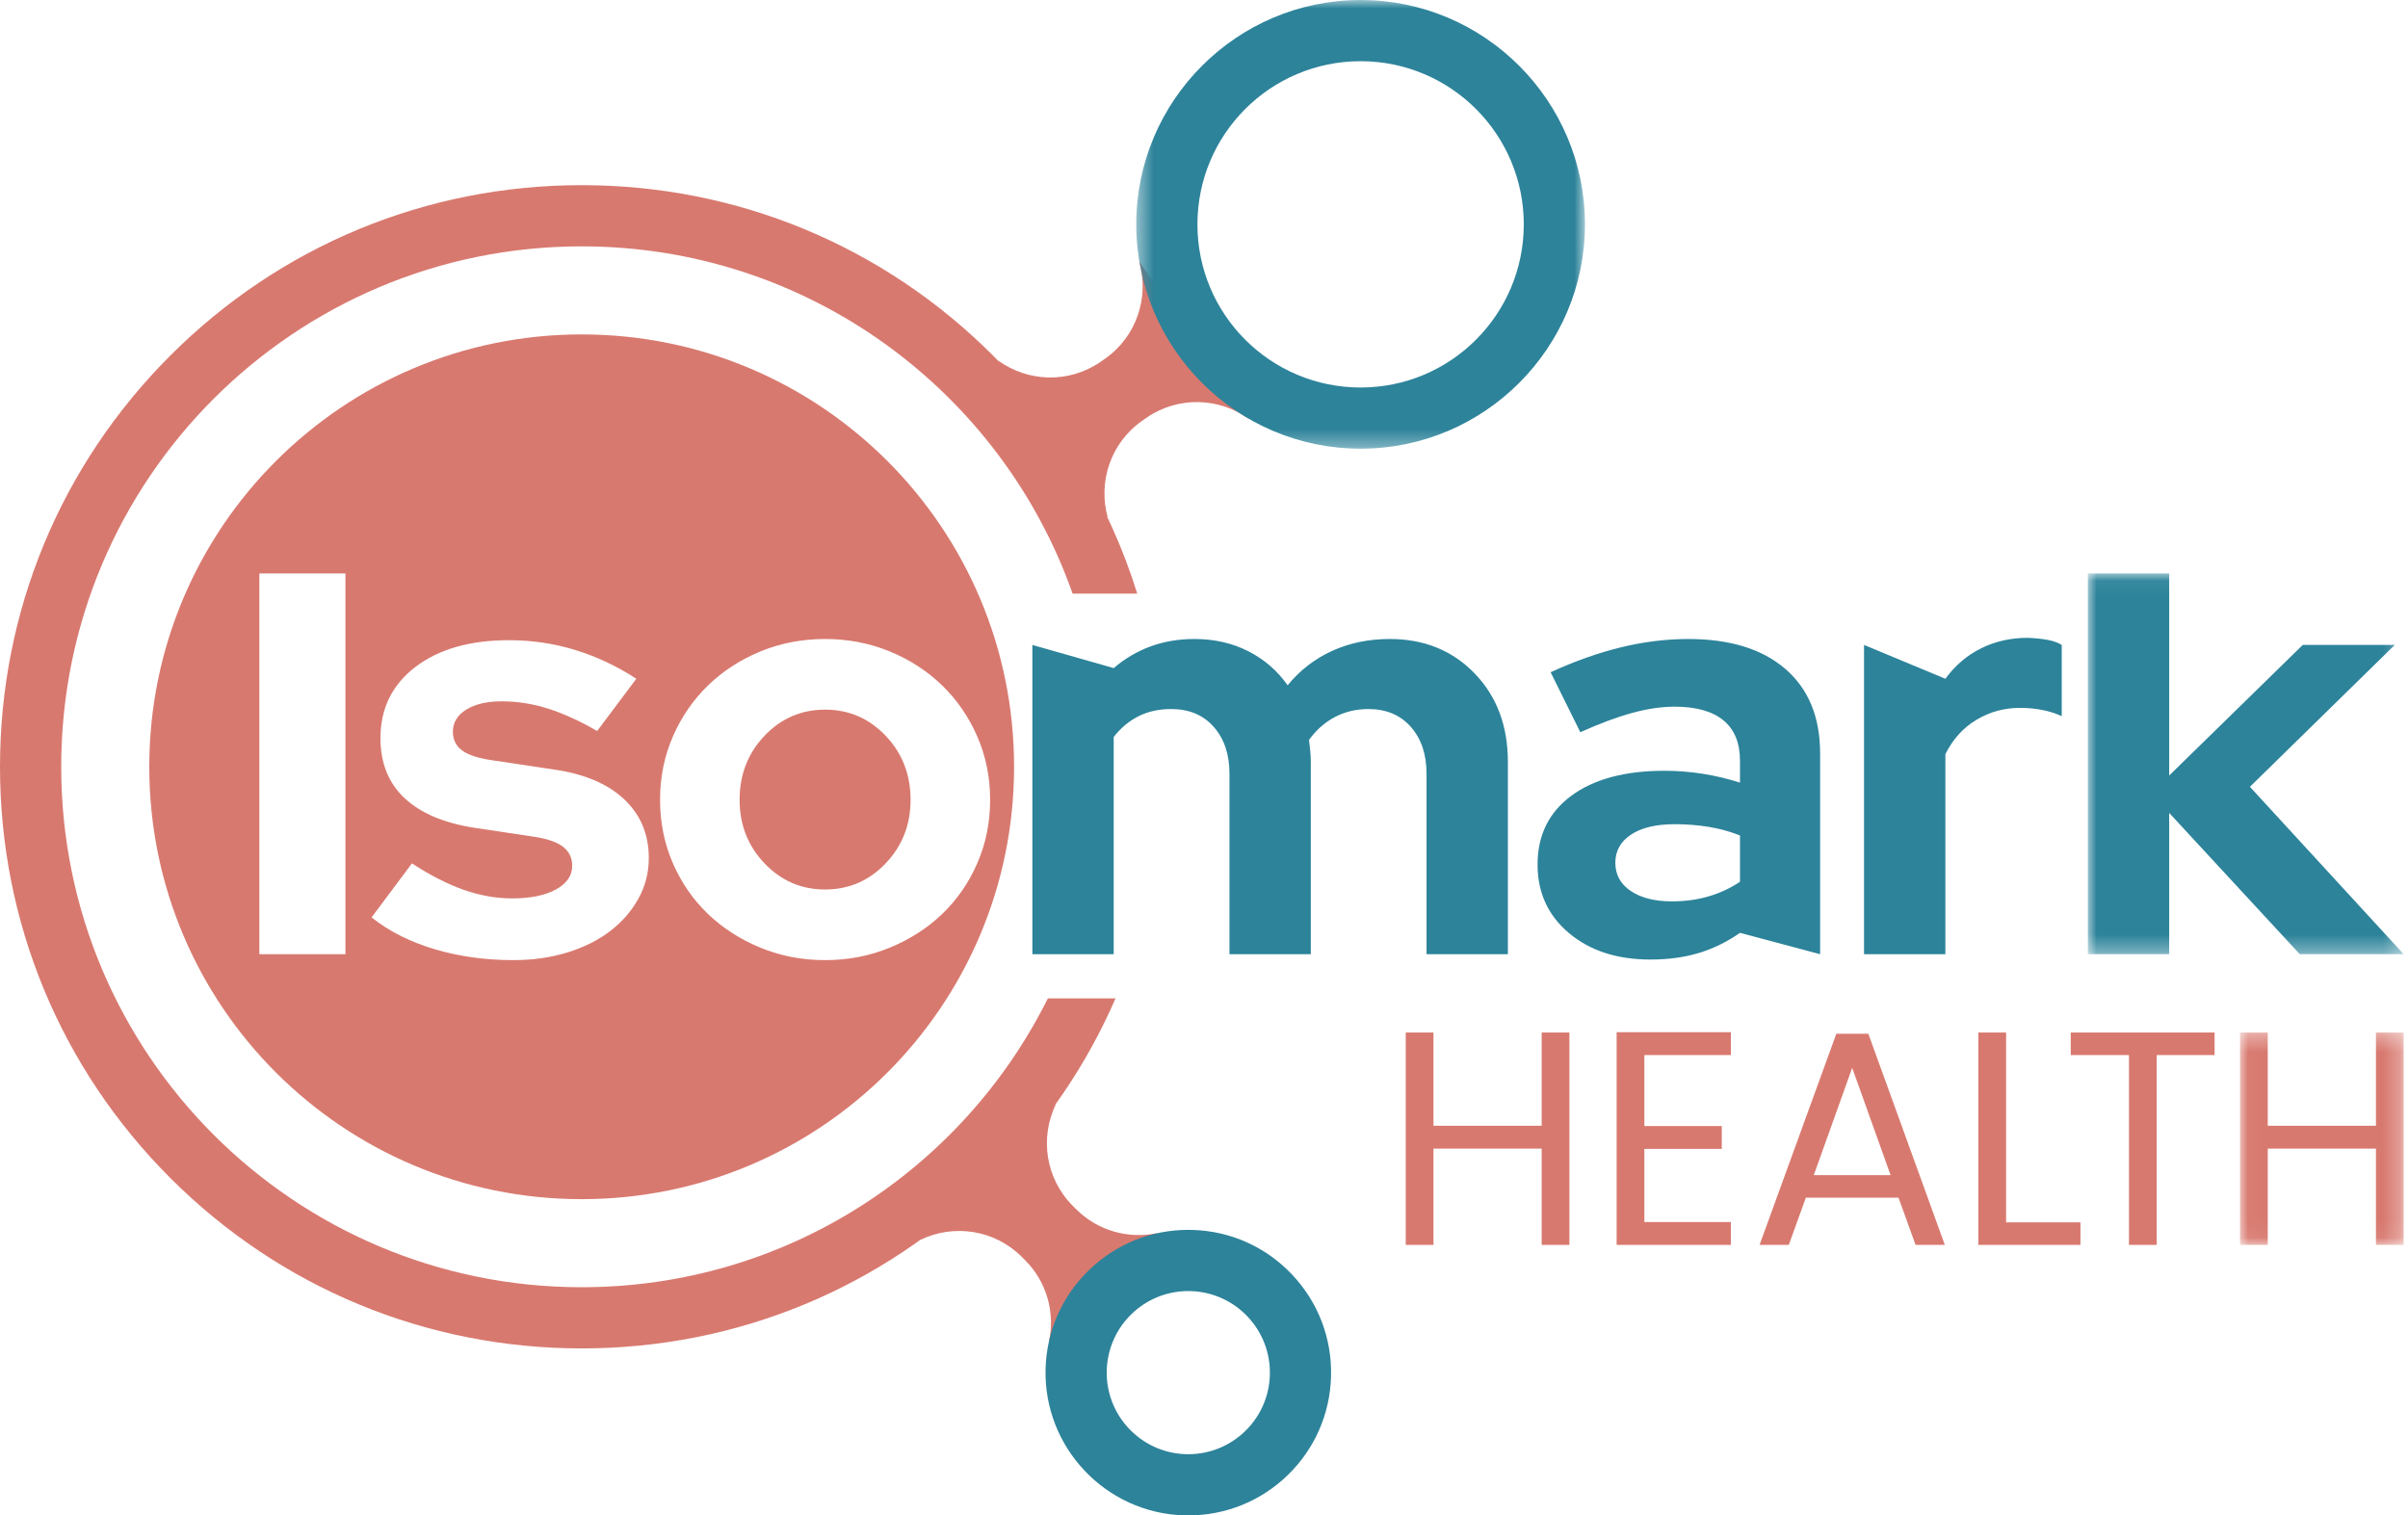
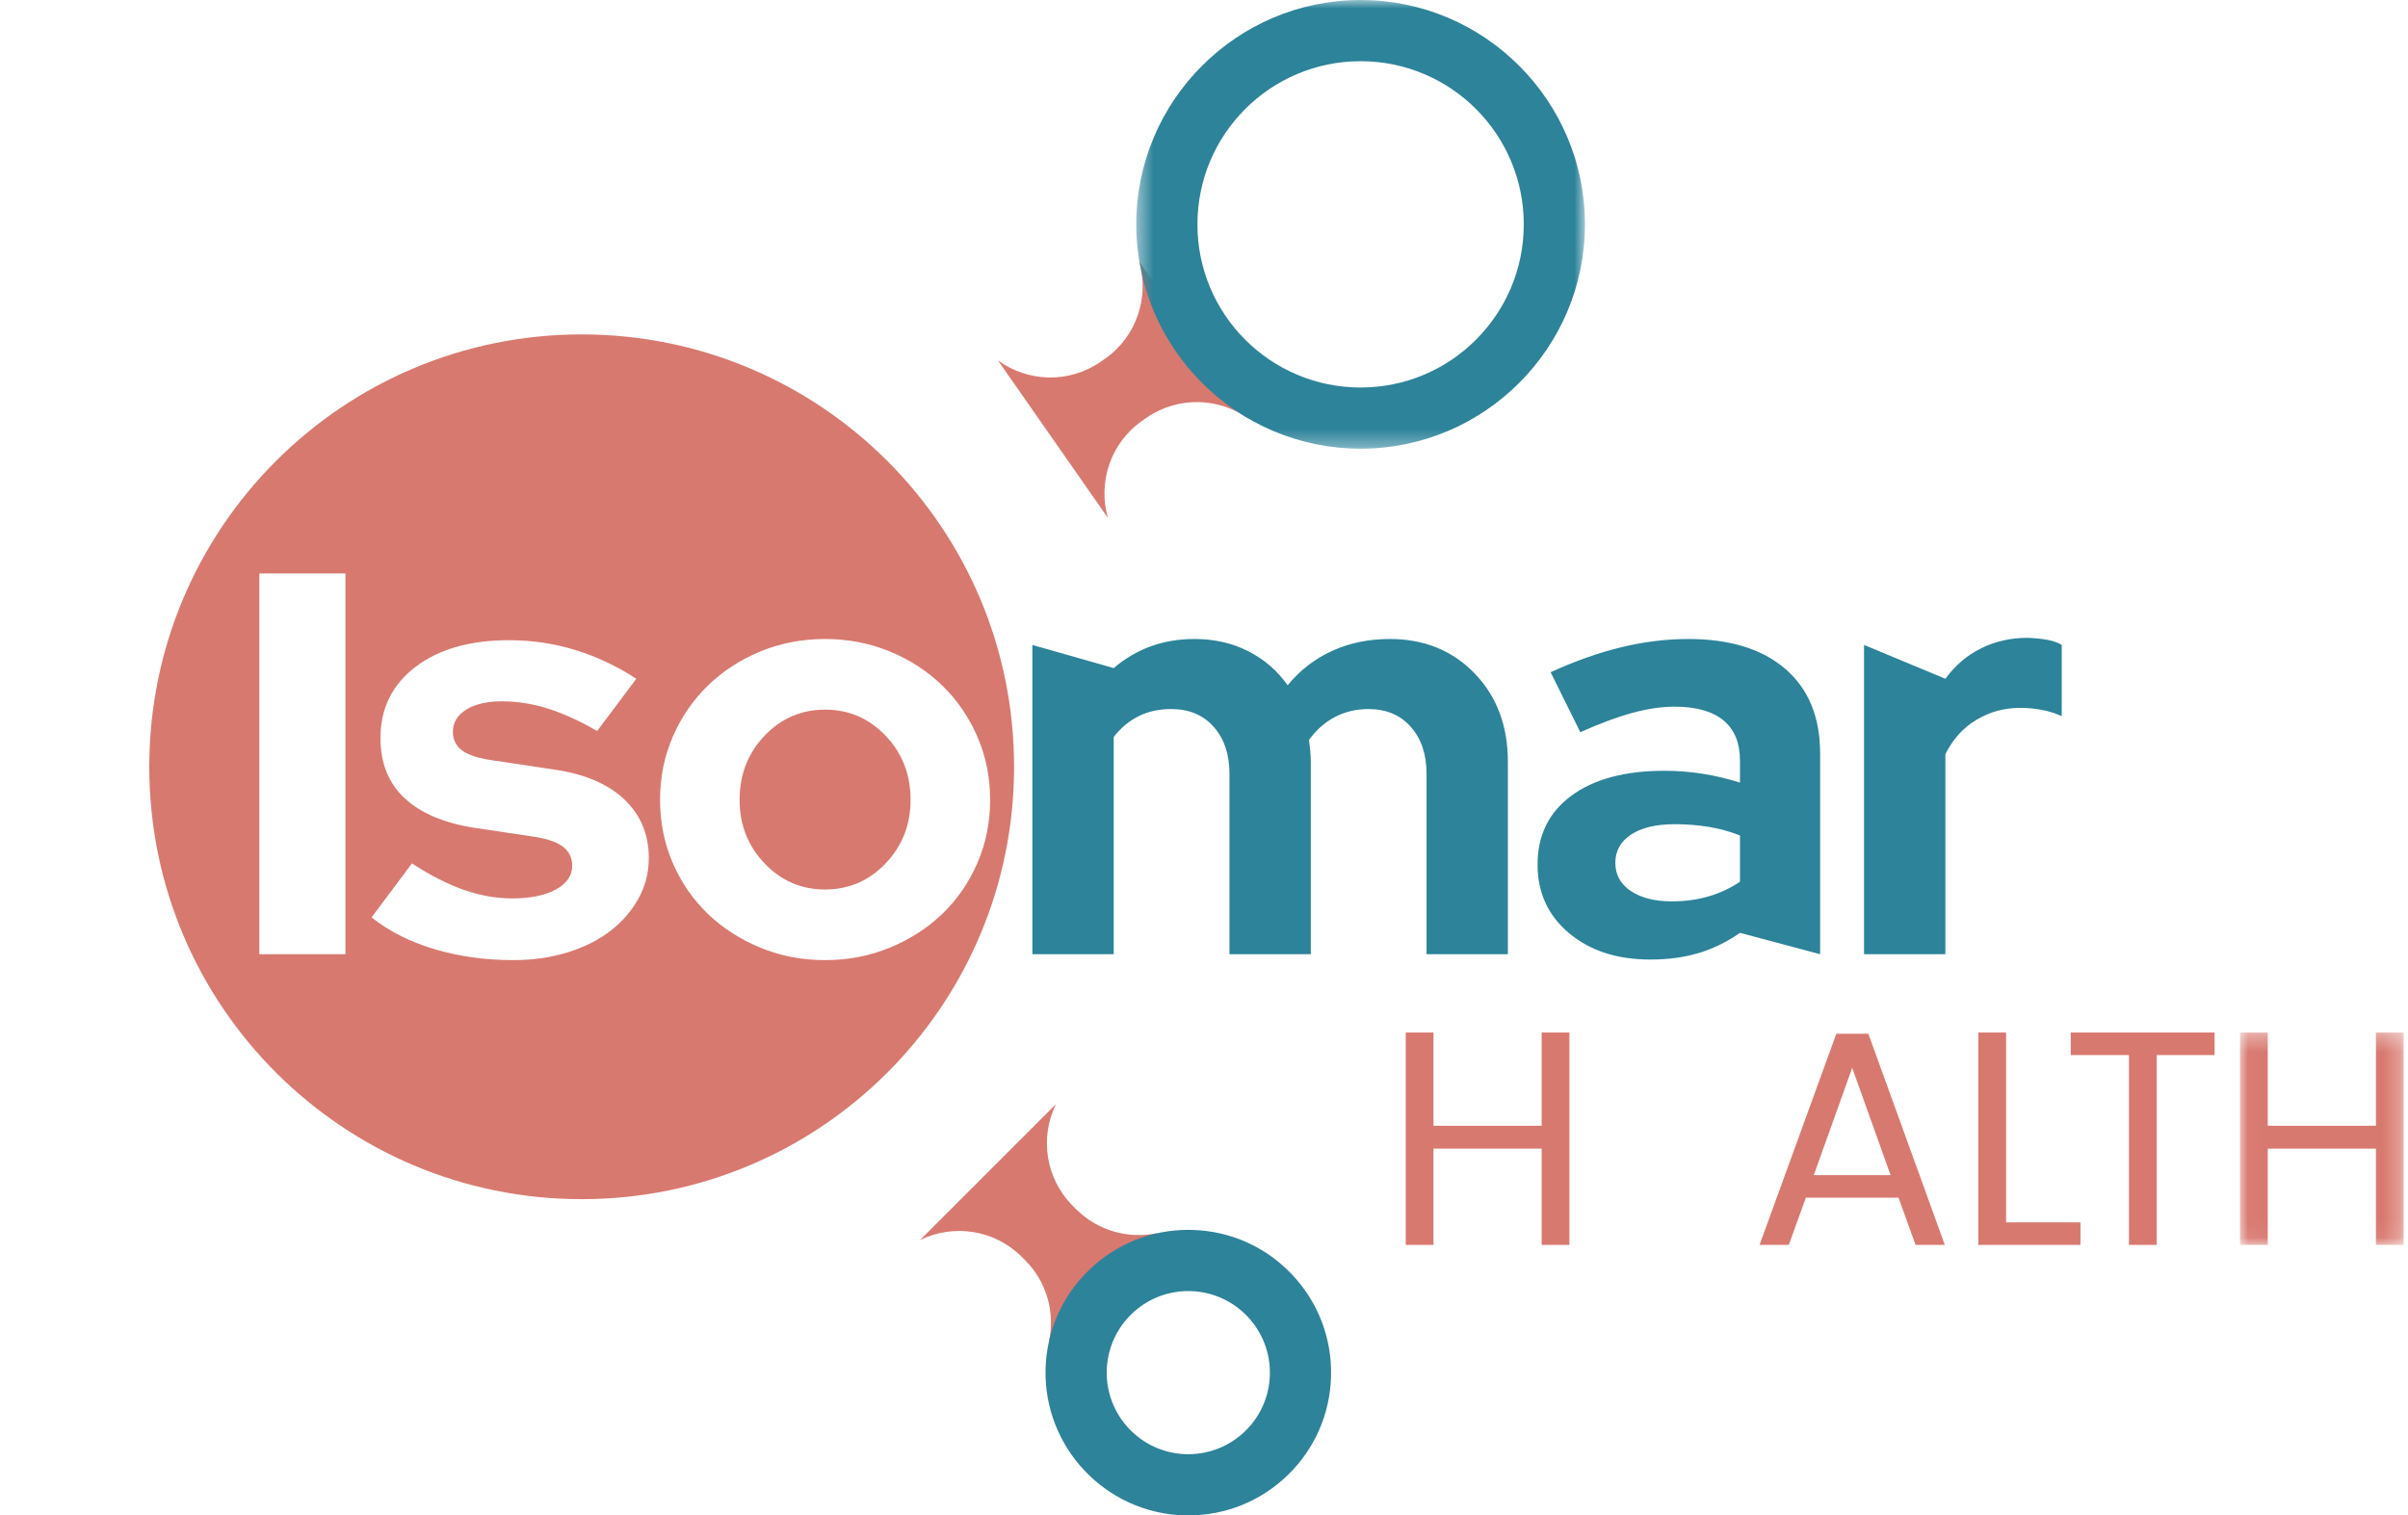
<svg xmlns="http://www.w3.org/2000/svg" width="143" height="90" viewBox="0 0 143 90" fill="none">
  <path fill-rule="evenodd" clip-rule="evenodd" d="M48.998 42.145C47.588 42.145 46.39 42.662 45.403 43.696C44.416 44.731 43.922 46 43.922 47.504C43.922 48.984 44.416 50.242 45.403 51.276C46.39 52.31 47.588 52.827 48.998 52.827C50.408 52.827 51.607 52.31 52.594 51.276C53.581 50.242 54.075 48.984 54.075 47.504C54.075 46 53.581 44.731 52.594 43.696C51.607 42.662 50.408 42.145 48.998 42.145Z" fill="#D8796F" />
  <path fill-rule="evenodd" clip-rule="evenodd" d="M55.961 54.273C55.08 55.118 54.04 55.788 52.841 56.282C51.643 56.775 50.361 57.022 48.998 57.022C47.635 57.022 46.355 56.775 45.156 56.282C43.957 55.788 42.917 55.118 42.036 54.273C41.155 53.426 40.461 52.422 39.956 51.258C39.45 50.095 39.198 48.843 39.198 47.504C39.198 46.164 39.45 44.912 39.956 43.749C40.461 42.586 41.155 41.576 42.036 40.718C42.917 39.86 43.957 39.184 45.156 38.69C46.355 38.197 47.635 37.95 48.998 37.95C50.361 37.95 51.643 38.197 52.841 38.69C54.04 39.184 55.08 39.86 55.961 40.718C56.842 41.576 57.535 42.586 58.041 43.749C58.546 44.912 58.799 46.164 58.799 47.504C58.799 48.843 58.546 50.095 58.041 51.258C57.535 52.422 56.842 53.426 55.961 54.273ZM37.912 53.373C37.5 54.114 36.942 54.754 36.237 55.295C35.532 55.836 34.686 56.259 33.699 56.564C32.712 56.869 31.642 57.022 30.491 57.022C28.822 57.022 27.259 56.805 25.802 56.37C24.345 55.935 23.099 55.307 22.066 54.484L24.463 51.276C25.543 51.981 26.566 52.504 27.53 52.844C28.493 53.185 29.457 53.356 30.42 53.356C31.501 53.356 32.365 53.179 33.012 52.827C33.658 52.474 33.981 52.005 33.981 51.417C33.981 50.947 33.799 50.571 33.434 50.289C33.07 50.007 32.488 49.807 31.689 49.69L28.164 49.161C26.354 48.878 24.974 48.291 24.022 47.398C23.07 46.505 22.594 45.318 22.594 43.837C22.594 42.075 23.287 40.665 24.674 39.607C26.06 38.549 27.917 38.021 30.244 38.021C31.584 38.021 32.888 38.214 34.157 38.602C35.426 38.99 36.636 39.56 37.788 40.312L35.462 43.414C34.451 42.827 33.487 42.387 32.571 42.092C31.654 41.799 30.726 41.652 29.786 41.652C28.916 41.652 28.217 41.816 27.688 42.145C27.16 42.474 26.895 42.909 26.895 43.45C26.895 43.943 27.089 44.325 27.477 44.595C27.864 44.866 28.505 45.06 29.398 45.177L32.923 45.706C34.709 45.965 36.09 46.552 37.066 47.468C38.041 48.385 38.529 49.548 38.529 50.959C38.529 51.828 38.323 52.633 37.912 53.373ZM15.403 56.669H20.515V34.056H15.403V56.669ZM34.543 19.861C20.361 19.861 8.865 31.357 8.865 45.539C8.865 59.721 20.361 71.218 34.543 71.218C48.725 71.218 60.221 59.721 60.221 45.539C60.221 31.357 48.725 19.861 34.543 19.861Z" fill="#D8796F" />
  <path fill-rule="evenodd" clip-rule="evenodd" d="M95.927 51.241C95.927 51.946 96.232 52.504 96.843 52.915C97.454 53.326 98.265 53.532 99.275 53.532C100.074 53.532 100.809 53.432 101.479 53.232C102.149 53.033 102.766 52.745 103.33 52.369V49.619C102.742 49.384 102.125 49.214 101.479 49.108C100.833 49.002 100.157 48.949 99.452 48.949C98.347 48.949 97.483 49.155 96.861 49.566C96.238 49.977 95.927 50.536 95.927 51.241ZM98.007 56.987C96.032 56.987 94.422 56.464 93.177 55.418C91.931 54.373 91.309 53.015 91.309 51.346C91.309 49.607 91.978 48.244 93.318 47.257C94.657 46.27 96.502 45.776 98.853 45.776C99.605 45.776 100.356 45.835 101.109 45.953C101.861 46.071 102.601 46.247 103.33 46.481V45.177C103.33 44.12 103.001 43.321 102.343 42.78C101.684 42.24 100.721 41.969 99.452 41.969C98.676 41.969 97.836 42.092 96.931 42.339C96.027 42.586 94.998 42.968 93.847 43.485L92.084 39.924C93.517 39.267 94.91 38.773 96.262 38.444C97.613 38.115 98.947 37.95 100.263 37.95C102.73 37.95 104.652 38.544 106.027 39.731C107.402 40.918 108.089 42.592 108.089 44.754V56.67L103.33 55.401C102.555 55.941 101.738 56.341 100.88 56.599C100.022 56.858 99.064 56.987 98.007 56.987Z" fill="#2C839A" />
  <path fill-rule="evenodd" clip-rule="evenodd" d="M110.697 56.67V38.303L115.527 40.312C116.114 39.513 116.825 38.908 117.66 38.497C118.494 38.086 119.416 37.88 120.427 37.88C120.897 37.903 121.291 37.944 121.608 38.003C121.926 38.062 122.202 38.162 122.437 38.303V42.533C122.084 42.369 121.696 42.245 121.274 42.163C120.85 42.081 120.415 42.04 119.969 42.04C119.029 42.04 118.165 42.275 117.378 42.745C116.59 43.215 115.973 43.896 115.527 44.789V56.67H110.697Z" fill="#2C839A" />
  <mask id="mask0_0_216" style="mask-type:alpha" maskUnits="userSpaceOnUse" x="123" y="34" width="20" height="23">
    <path fill-rule="evenodd" clip-rule="evenodd" d="M123.988 34.056H142.742V56.669H123.988V34.056Z" fill="white" />
  </mask>
  <g mask="url(#mask0_0_216)">
-     <path fill-rule="evenodd" clip-rule="evenodd" d="M123.988 56.669V34.056H128.818V46.058L136.75 38.302H142.214L133.612 46.728L142.743 56.669H136.573L128.818 48.279V56.669H123.988Z" fill="#2C839A" />
-   </g>
+     </g>
  <path fill-rule="evenodd" clip-rule="evenodd" d="M93.2 61.321V73.934H91.553V68.216H85.128V73.934H83.481V61.321H85.128V66.858H91.553V61.321H93.2Z" fill="#D8796F" />
-   <path fill-rule="evenodd" clip-rule="evenodd" d="M97.651 62.66V66.876H102.248V68.234H97.651V72.577H102.791V73.934H96.004V61.303H102.791V62.66H97.651Z" fill="#D8796F" />
  <path fill-rule="evenodd" clip-rule="evenodd" d="M112.273 69.79L109.993 63.42L107.713 69.79H112.273ZM112.744 71.129H107.242L106.229 73.934H104.492L109.052 61.393H110.952L115.494 73.934H113.757L112.744 71.129Z" fill="#D8796F" />
  <path fill-rule="evenodd" clip-rule="evenodd" d="M119.132 72.595H123.548V73.934H117.485V61.321H119.132V72.595Z" fill="#D8796F" />
  <path fill-rule="evenodd" clip-rule="evenodd" d="M131.515 61.321V62.66H128.077V73.934H126.43V62.66H122.973V61.321H131.515Z" fill="#D8796F" />
  <mask id="mask1_0_216" style="mask-type:alpha" maskUnits="userSpaceOnUse" x="133" y="61" width="10" height="13">
    <path fill-rule="evenodd" clip-rule="evenodd" d="M133.024 61.321H142.742V73.934H133.024V61.321Z" fill="white" />
  </mask>
  <g mask="url(#mask1_0_216)">
    <path fill-rule="evenodd" clip-rule="evenodd" d="M142.743 61.321V73.934H141.096V68.216H134.671V73.934H133.024V61.321H134.671V66.858H141.096V61.321H142.743Z" fill="#D8796F" />
  </g>
  <path fill-rule="evenodd" clip-rule="evenodd" d="M67.654 15.542C68.258 17.646 67.505 19.99 65.61 21.313L65.383 21.472C63.488 22.795 61.028 22.694 59.261 21.402L65.792 30.756C65.188 28.652 65.94 26.308 67.835 24.985L68.063 24.826C69.958 23.503 72.418 23.604 74.185 24.895L67.654 15.542Z" fill="#D8796F" />
  <mask id="mask2_0_216" style="mask-type:alpha" maskUnits="userSpaceOnUse" x="67" y="0" width="28" height="27">
    <path fill-rule="evenodd" clip-rule="evenodd" d="M67.476 0H94.124V26.648H67.476V0Z" fill="white" />
  </mask>
  <g mask="url(#mask2_0_216)">
    <path fill-rule="evenodd" clip-rule="evenodd" d="M80.8 0C73.453 0 67.476 5.977 67.476 13.324C67.476 20.671 73.453 26.648 80.8 26.648C88.147 26.648 94.124 20.671 94.124 13.324C94.124 5.977 88.147 0 80.8 0ZM80.8 3.635C86.151 3.635 90.49 7.973 90.49 13.324C90.49 18.676 86.151 23.014 80.8 23.014C75.449 23.014 71.11 18.676 71.11 13.324C71.11 7.973 75.449 3.635 80.8 3.635Z" fill="#2D839A" />
  </g>
-   <path fill-rule="evenodd" clip-rule="evenodd" d="M34.543 76.448C17.473 76.448 3.635 62.609 3.635 45.539C3.635 28.469 17.473 14.631 34.543 14.631C48.007 14.631 59.459 23.241 63.697 35.254H67.535C65.896 29.974 62.99 25.135 58.969 21.113C52.444 14.589 43.77 10.996 34.543 10.996C25.316 10.996 16.642 14.589 10.117 21.113C3.593 27.638 0 36.312 0 45.539C0 54.766 3.593 63.441 10.117 69.965C16.642 76.489 25.316 80.082 34.543 80.082C43.77 80.082 52.444 76.489 58.969 69.965C62.091 66.842 64.54 63.227 66.247 59.294H62.227C57.166 69.461 46.671 76.448 34.543 76.448Z" fill="#D8796F" />
  <path fill-rule="evenodd" clip-rule="evenodd" d="M61.308 56.67V38.303L66.138 39.678C66.796 39.114 67.525 38.685 68.324 38.391C69.122 38.097 69.992 37.95 70.933 37.95C72.108 37.95 73.171 38.191 74.123 38.673C75.075 39.155 75.856 39.831 76.467 40.7C77.195 39.807 78.077 39.126 79.111 38.655C80.145 38.185 81.285 37.95 82.531 37.95C84.576 37.95 86.256 38.632 87.572 39.995C88.888 41.358 89.546 43.109 89.546 45.248V56.67H84.716V45.953C84.716 44.801 84.405 43.873 83.782 43.168C83.159 42.463 82.319 42.11 81.262 42.11C80.533 42.11 79.869 42.269 79.27 42.586C78.671 42.903 78.159 43.356 77.736 43.943C77.759 44.155 77.783 44.366 77.807 44.578C77.83 44.789 77.842 45.013 77.842 45.248V56.67H73.012V45.953C73.012 44.801 72.701 43.873 72.078 43.168C71.455 42.463 70.615 42.11 69.558 42.11C68.829 42.11 68.183 42.251 67.619 42.533C67.055 42.815 66.561 43.227 66.138 43.767V56.67H61.308Z" fill="#2C839A" />
  <path fill-rule="evenodd" clip-rule="evenodd" d="M62.803 79.958L68.827 73.934H68.698V73.239C67.021 73.587 65.208 73.115 63.906 71.813L63.71 71.617C62.075 69.982 61.745 67.543 62.707 65.577L54.64 73.643C56.606 72.681 59.046 73.012 60.68 74.646L60.876 74.842C62.175 76.141 62.647 77.947 62.305 79.62H62.803V79.958Z" fill="#D8796F" />
  <path fill-rule="evenodd" clip-rule="evenodd" d="M70.565 73.041C68.35 73.041 66.254 73.892 64.663 75.436C63.068 76.983 62.155 79.058 62.092 81.279C61.959 85.953 65.653 89.864 70.326 89.997C70.408 89.999 70.489 90 70.57 90C72.785 90 74.882 89.15 76.473 87.606C78.068 86.059 78.981 83.983 79.044 81.762C79.108 79.498 78.287 77.344 76.732 75.698C75.177 74.051 73.073 73.109 70.809 73.045C70.728 73.043 70.646 73.041 70.565 73.041ZM70.565 76.676C70.612 76.676 70.659 76.677 70.706 76.678C73.38 76.754 75.487 78.984 75.411 81.659C75.336 84.286 73.182 86.365 70.57 86.365C70.524 86.365 70.477 86.365 70.43 86.364C67.755 86.287 65.649 84.058 65.725 81.383C65.8 78.755 67.953 76.676 70.565 76.676Z" fill="#2D839A" />
</svg>